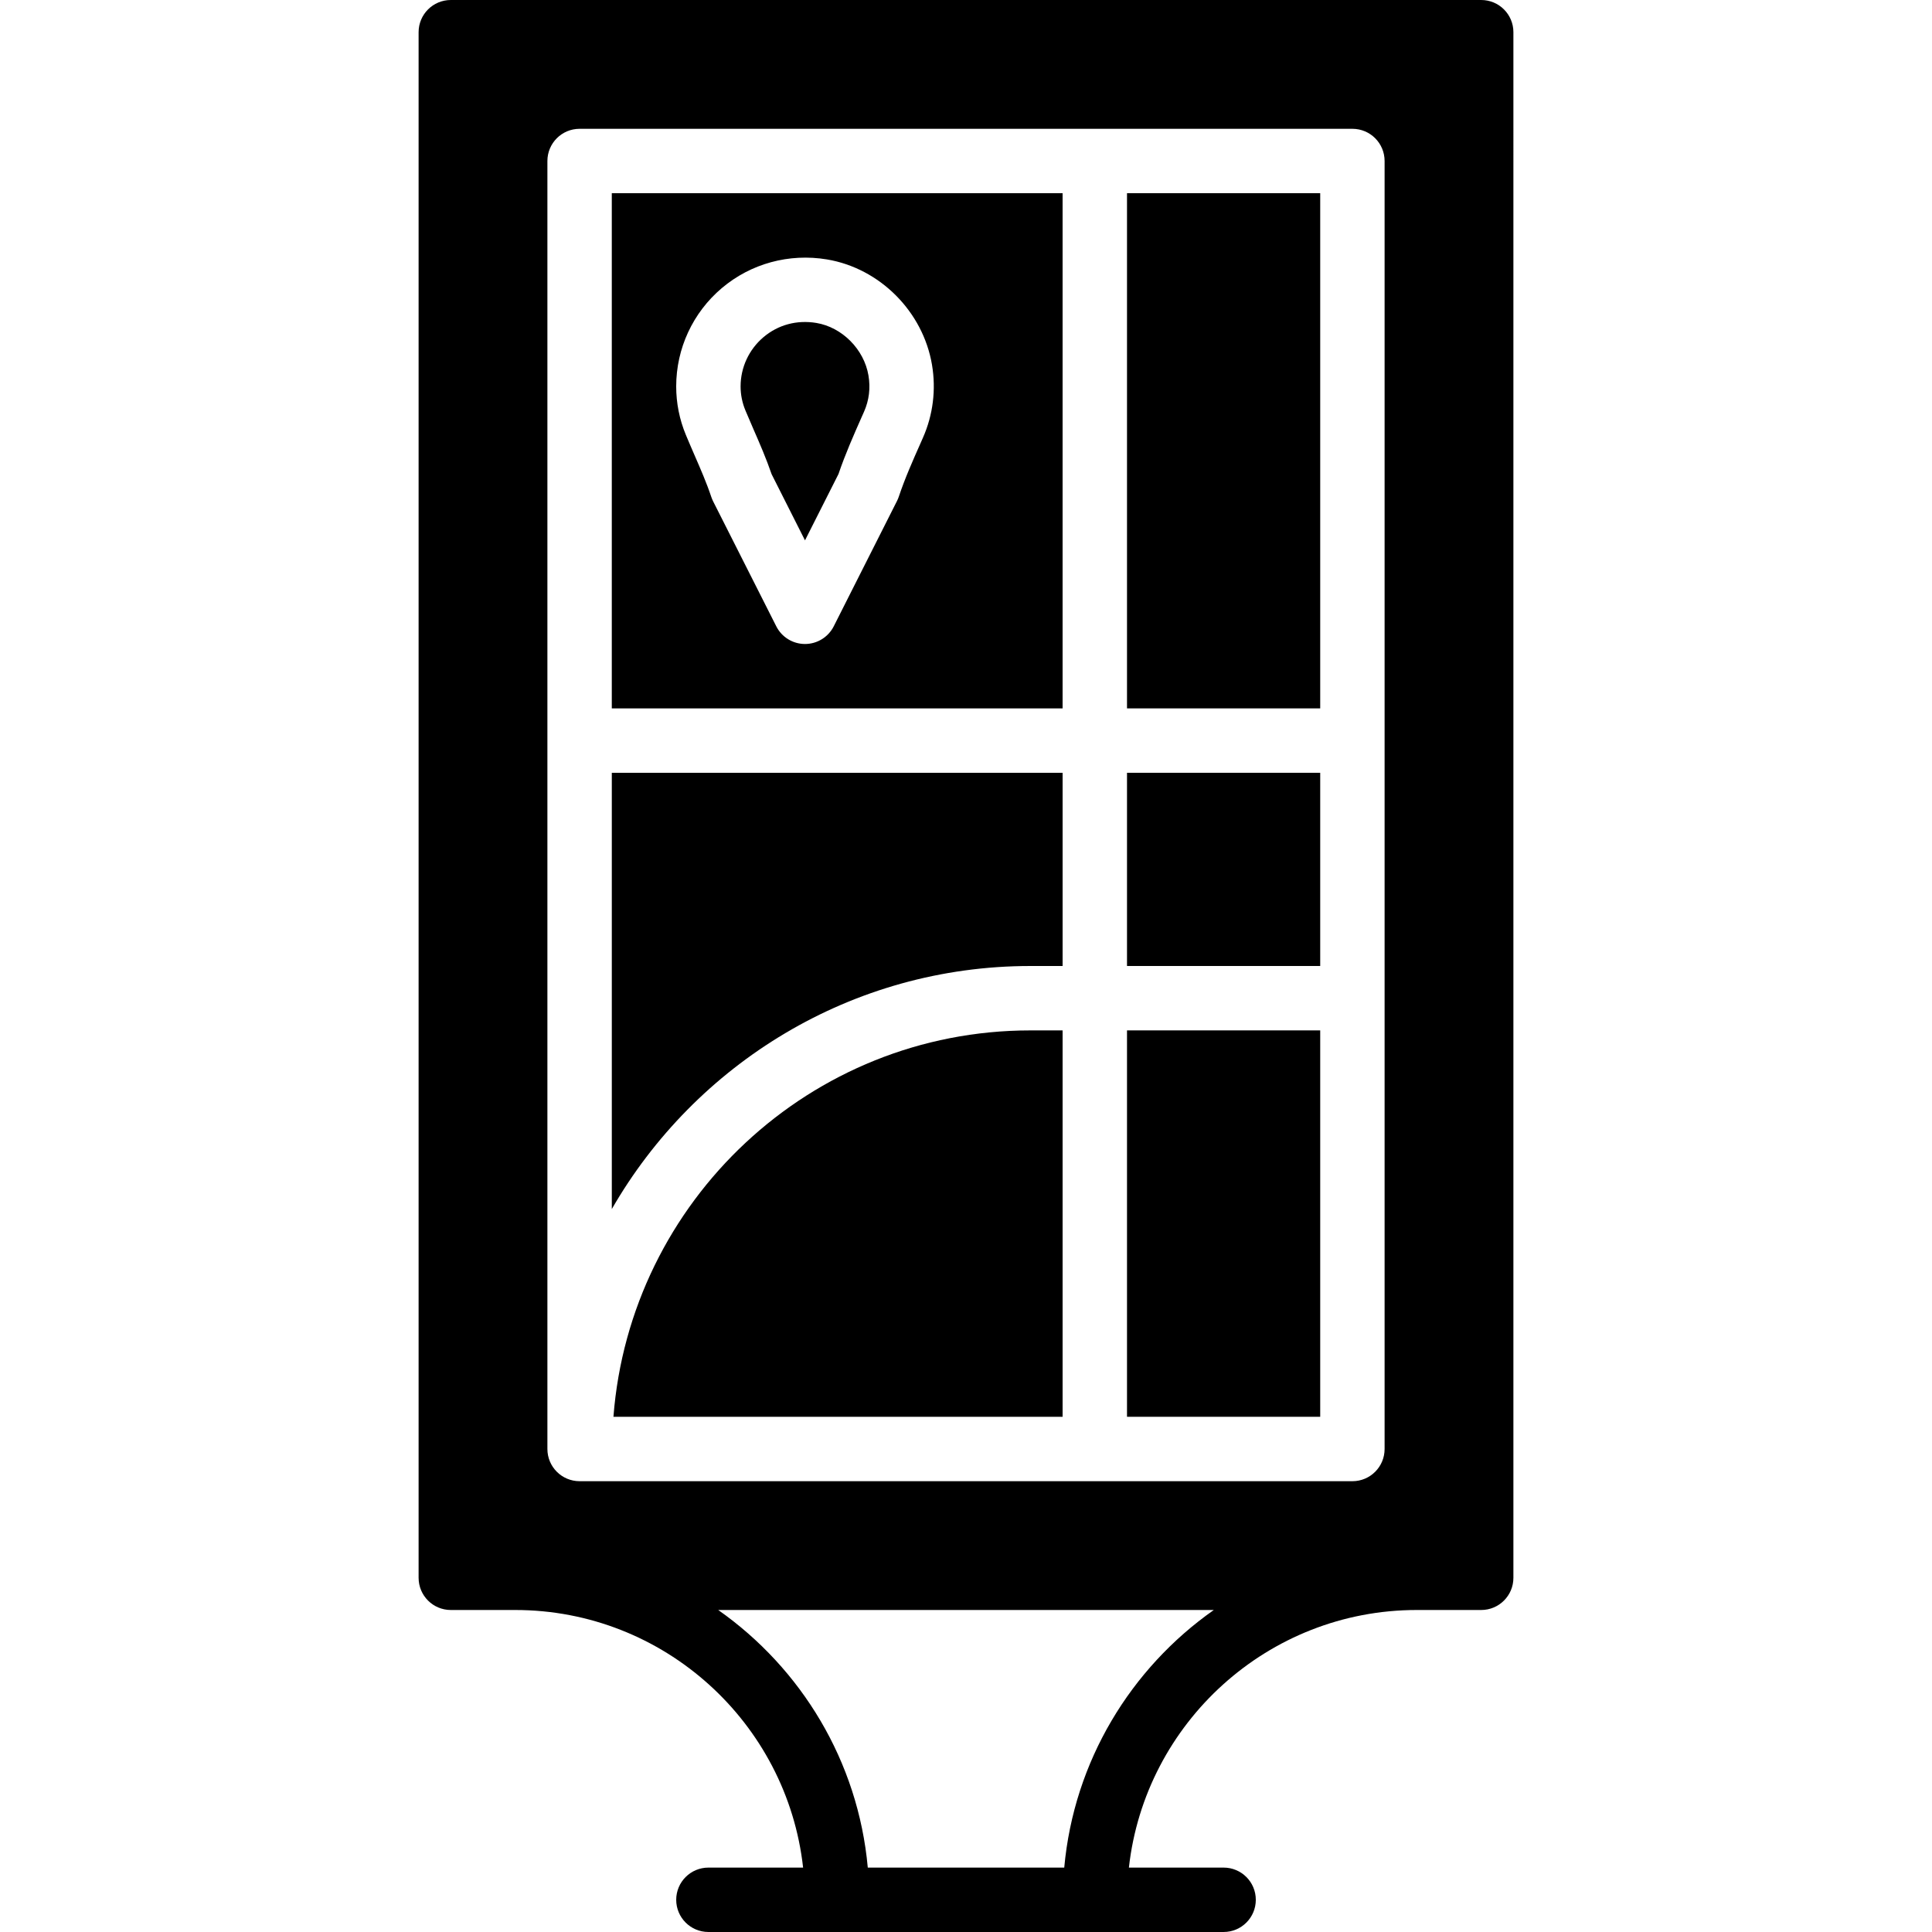
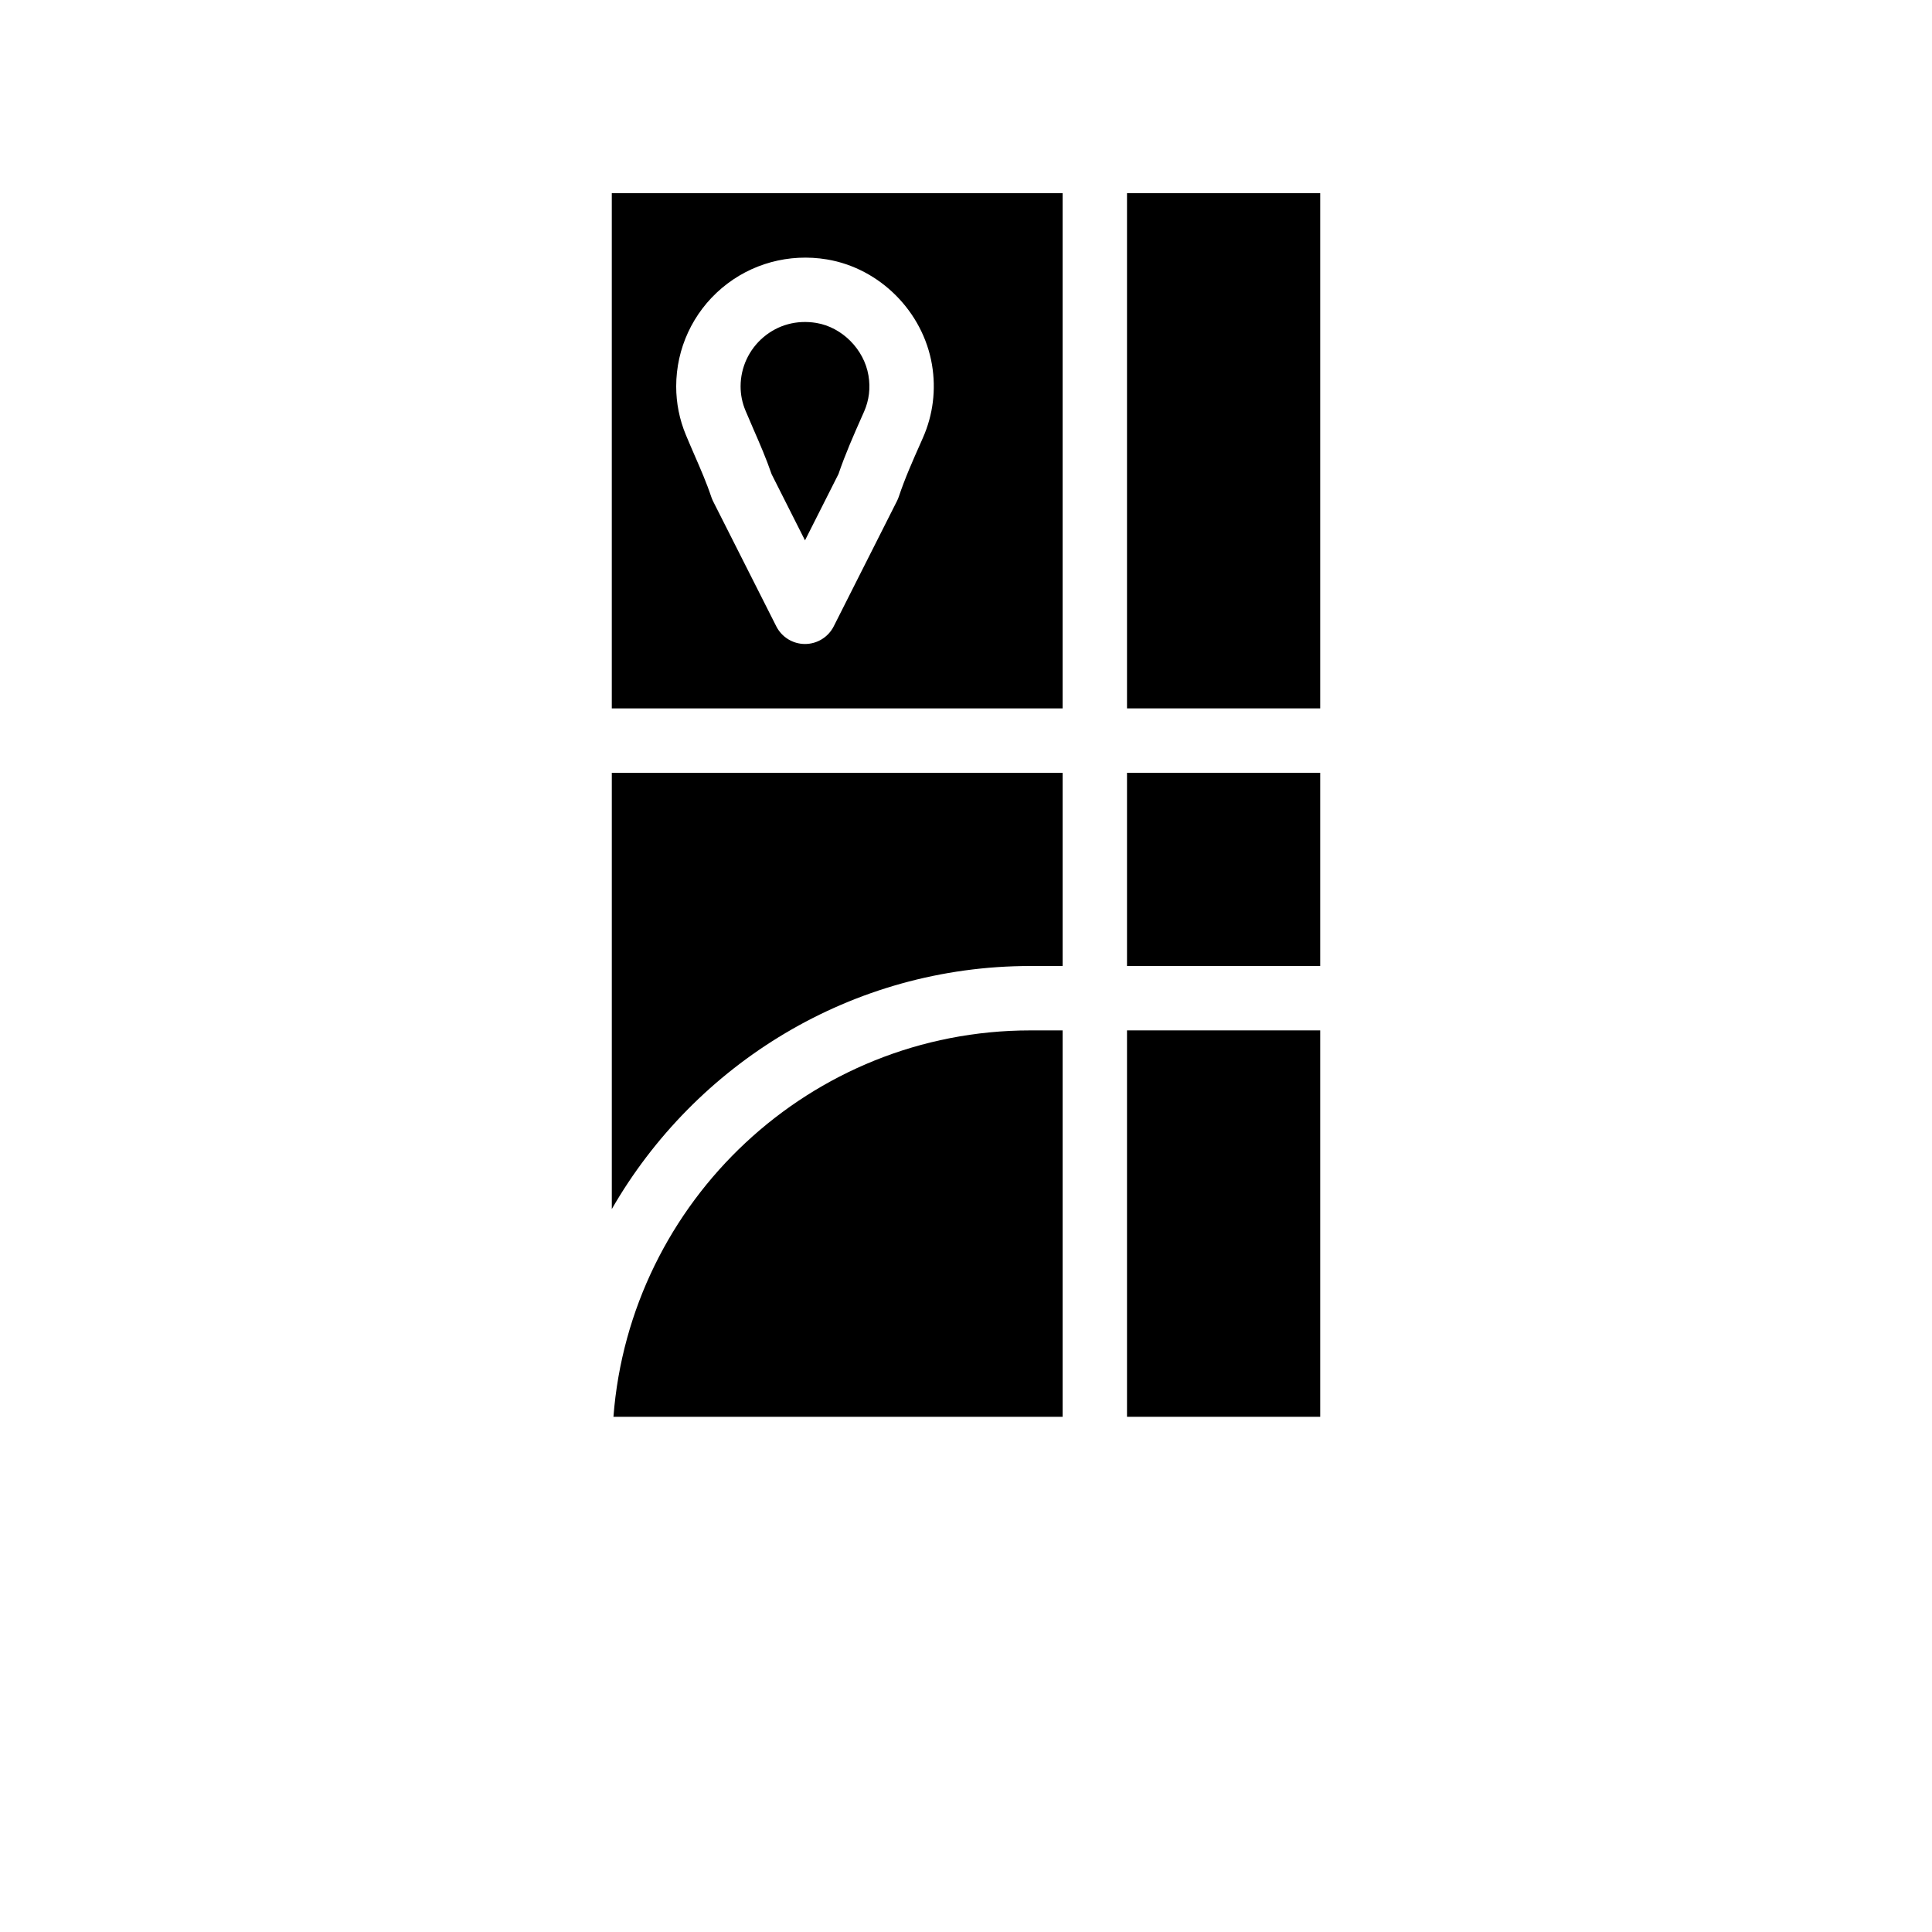
<svg xmlns="http://www.w3.org/2000/svg" fill="#000000" version="1.1" id="Layer_1" viewBox="0 0 512 512" xml:space="preserve">
  <g transform="translate(0 -1)">
    <g>
      <g>
        <path d="M281.599,52.197H162.132v136.533h119.467V52.197z M244.59,117l-0.597,1.357c-2.176,4.89-4.215,9.515-5.803,14.268     c-0.137,0.393-0.29,0.777-0.478,1.143l-16.759,33.203c-1.451,2.876-4.395,4.693-7.62,4.693c-3.217,0-6.161-1.809-7.612-4.685     l-16.742-33.135c-0.188-0.375-0.341-0.76-0.478-1.152c-1.263-3.78-2.859-7.433-4.454-11.093     c-0.768-1.775-1.536-3.541-2.278-5.333c-1.707-4.105-2.569-8.431-2.569-12.868c0-10.044,4.412-19.55,12.083-26.044     c7.68-6.502,17.818-9.276,27.878-7.603c14.012,2.347,25.446,13.824,27.827,27.913C248.097,104.259,247.27,110.941,244.59,117z" />
        <path d="M216.344,86.583c-5.18-0.853-10.138,0.486-14.029,3.78c-3.84,3.26-6.05,8.013-6.05,13.039     c0,2.185,0.427,4.309,1.263,6.332c0.708,1.69,1.434,3.371,2.167,5.06c1.664,3.806,3.371,7.74,4.796,11.887l8.841,17.519     l8.875-17.579c1.801-5.299,4.028-10.317,6.178-15.181l0.597-1.34c1.34-3.038,1.732-6.272,1.169-9.6     C228.99,93.581,223.179,87.727,216.344,86.583z" />
        <rect x="298.669" y="205.797" width="51.2" height="51.2" />
        <rect x="298.669" y="52.197" width="51.2" height="136.533" />
        <path d="M162.569,376.467H281.6v-102.4h-8.533C214.775,274.067,166.955,319.285,162.569,376.467z" />
        <rect x="298.669" y="274.064" width="51.2" height="102.4" />
        <path d="M162.136,321.41c22.11-38.426,63.505-64.41,110.933-64.41h8.533v-51.2H162.136V321.41z" />
-         <path d="M392.533,1H119.467c-4.71,0-8.533,3.814-8.533,8.533v409.6c0,4.719,3.823,8.533,8.533,8.533h17.067     c39.458,0,72.038,29.926,76.297,68.267h-25.096c-4.71,0-8.533,3.814-8.533,8.533c0,4.719,3.823,8.533,8.533,8.533h136.533     c4.719,0,8.533-3.814,8.533-8.533c0-4.719-3.814-8.533-8.533-8.533H299.17c4.267-38.34,36.838-68.267,76.297-68.267h17.067     c4.719,0,8.533-3.814,8.533-8.533V9.533C401.067,4.814,397.252,1,392.533,1z M282.035,495.933h-52.062     c-2.56-28.211-17.647-52.813-39.637-68.267h131.337C299.674,443.121,284.595,467.722,282.035,495.933z M366.933,385     c0,4.719-3.814,8.533-8.533,8.533H153.6c-4.71,0-8.533-3.814-8.533-8.533V43.667c0-4.719,3.823-8.533,8.533-8.533h204.8     c4.719,0,8.533,3.814,8.533,8.533V385z" />
      </g>
    </g>
  </g>
</svg>